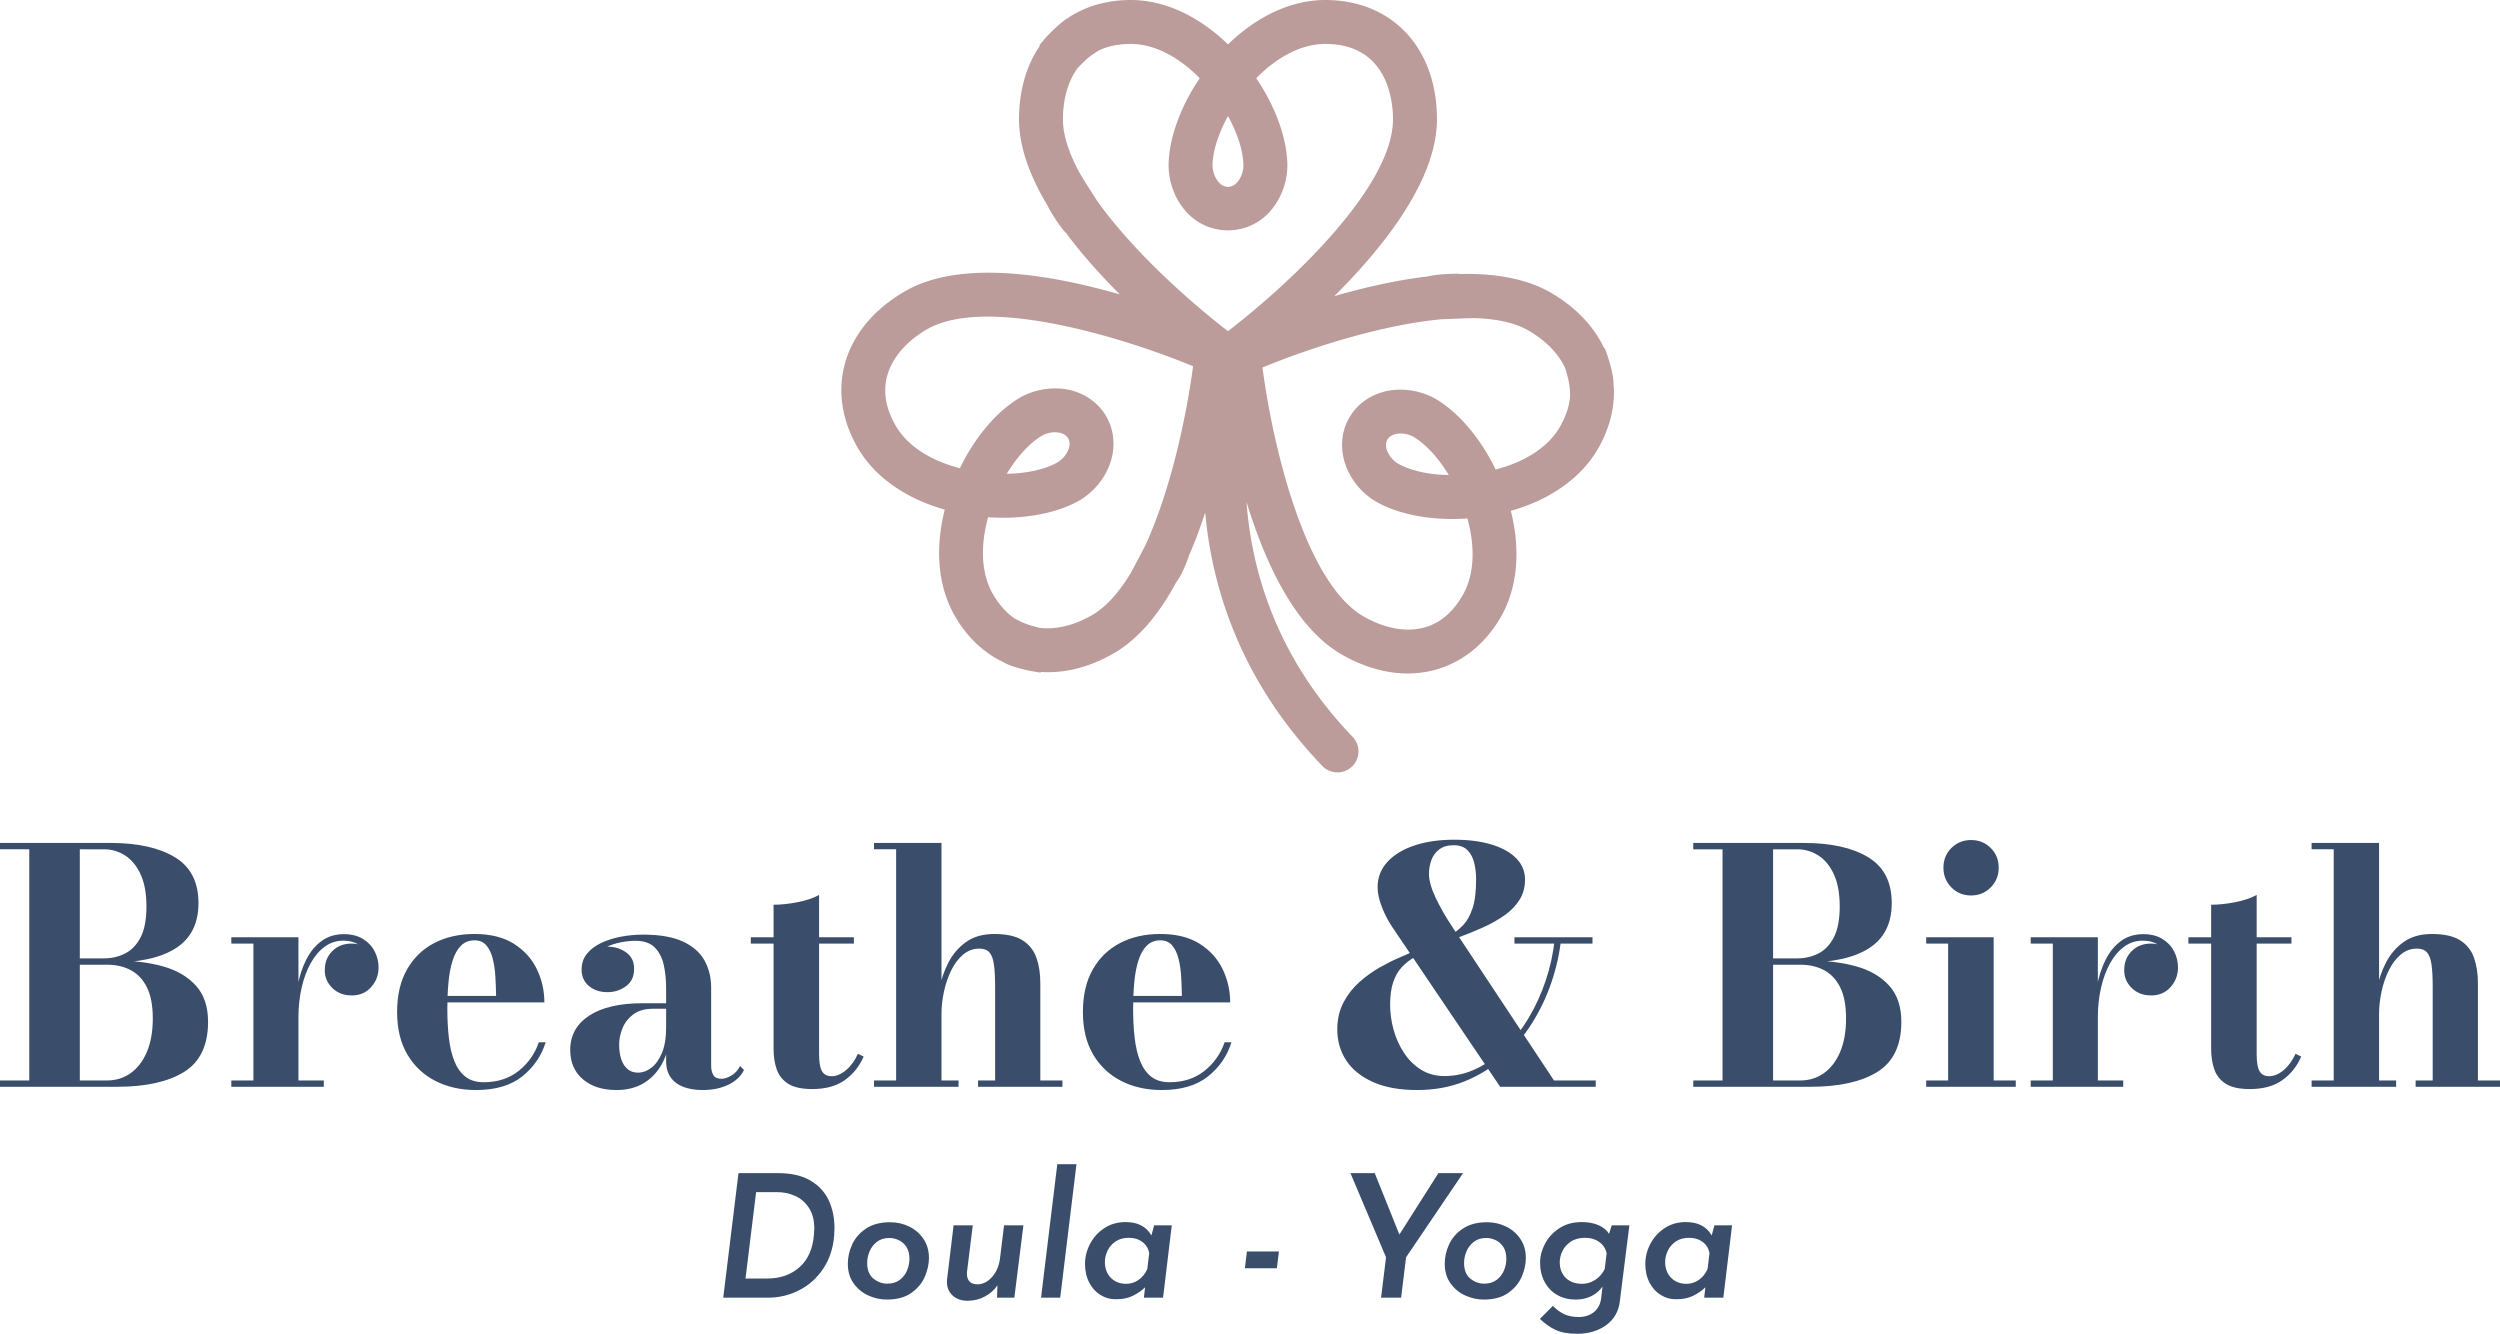
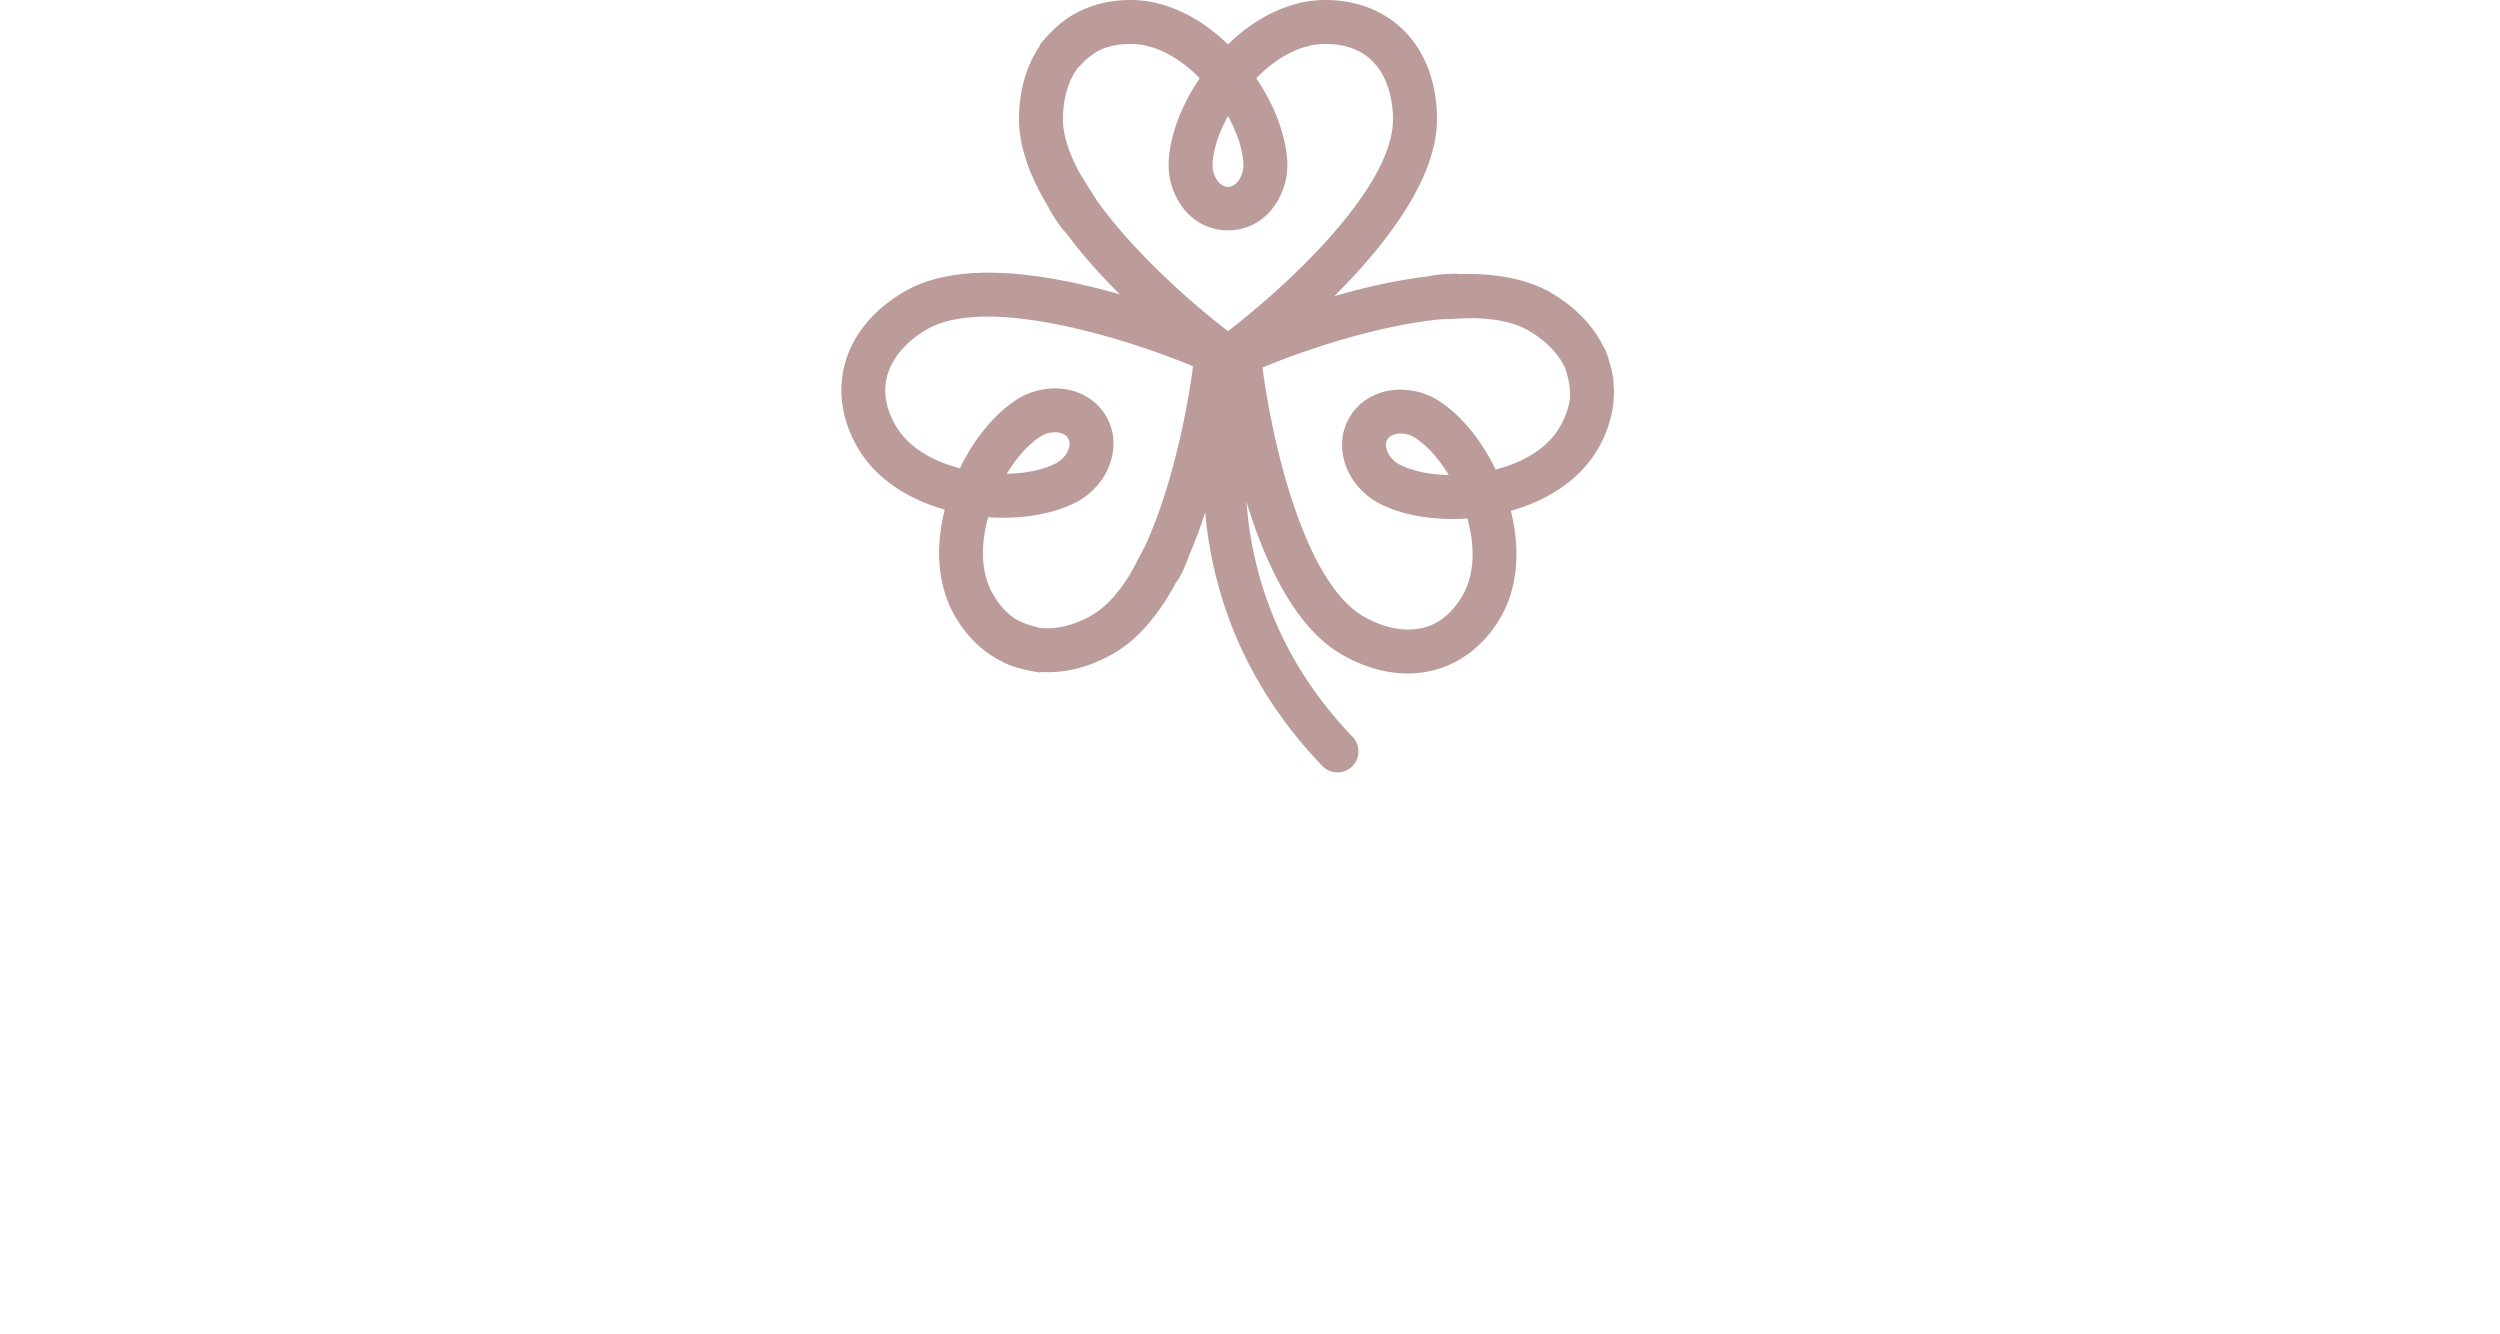
<svg xmlns="http://www.w3.org/2000/svg" data-bbox="335 251.632 380 202.735" preserveAspectRatio="none" height="2667.57" width="5000" viewBox="335 251.632 380 202.735" data-type="color">
  <g>
    <svg viewBox="2.88 -31.2 235.8 39.64" preserveAspectRatio="none" y="428.595" x="444.934" height="25.772" width="153.34">
-       <path d="m2.88 0 3.56-29.12h9.24q4.68 0 7.62 1.76 2.94 1.76 4.26 4.66 1.32 2.9 1.32 6.42 0 .6-.08 1.8-.36 4.4-2.54 7.68-2.18 3.28-5.6 5.04Q17.24 0 13.32 0H2.88Zm5.2-4.48h5.08q4.6 0 7.58-2.68 2.98-2.68 3.34-7.64.08-.96.08-1.36 0-2.96-1.28-4.88t-3.26-2.78q-1.98-.86-4.18-.86h-4.88L8.08-4.48ZM41.12.44q-2.2 0-4.3-.94-2.1-.94-3.46-2.84Q32-5.24 32-7.92q0-2.32 1.02-4.54t3.24-3.7q2.22-1.48 5.62-1.48 2.36 0 4.44 1 2.08 1 3.36 2.9 1.28 1.9 1.28 4.46 0 2.08-.94 4.32t-3.14 3.82Q44.68.44 41.12.44Zm.12-3.72q1.76 0 2.92-.9t1.7-2.22q.54-1.32.54-2.68 0-1.76-.74-2.84-.74-1.08-1.82-1.56t-2.12-.48q-1.76 0-2.92.9t-1.72 2.24q-.56 1.34-.56 2.7 0 2.44 1.44 3.64 1.44 1.2 3.28 1.2Zm27.28-13.64h4.52L70.92 0h-4.04l.08-2.88Q65.84-1.24 64-.26q-1.84.98-4 .98T56.5-.5q-1.34-1.22-1.34-3.22 0-.4.04-.6l1.52-12.6h4.48l-1.36 11q-.08 1.28.5 2.02t1.9.78q2 0 3.54-1.8t1.82-4.52l.92-7.48ZM80.96-31.2h4.48L81.64 0h-4.48l3.8-31.2Zm22.64 14.28h4.12L105.68 0h-4.48l.28-2.44q-1.04 1.08-2.78 1.96-1.74.88-4.1.84-1.84.04-3.5-.96t-2.66-2.9q-1-1.9-1-4.38 0-2.44 1.18-4.7 1.18-2.26 3.34-3.68 2.16-1.42 4.96-1.42 4.24 0 6.04 3.12l.64-2.36ZM102-6.72l.44-3.68q-.28-1.64-1.58-2.62-1.3-.98-3.14-.98-1.92 0-3.18.88-1.26.88-1.86 2.18-.6 1.3-.6 2.54 0 2.32 1.38 3.74 1.38 1.42 3.62 1.42 1.56 0 2.88-.92 1.32-.92 2.04-2.56Zm23.28-4.08h7.48l-.48 3.92h-7.48l.48-3.92Zm44.76-18.32h5.76L162.48-9.44 161.32 0h-4.68l1.16-9.44-8.32-19.68h5.68l5.76 14.36 9.12-14.36ZM180.64.44q-2.2 0-4.3-.94-2.1-.94-3.46-2.84-1.36-1.9-1.36-4.58 0-2.32 1.02-4.54t3.24-3.7q2.22-1.48 5.62-1.48 2.36 0 4.44 1 2.08 1 3.36 2.9 1.28 1.9 1.28 4.46 0 2.08-.94 4.32t-3.14 3.82Q184.2.44 180.64.44Zm.12-3.72q1.76 0 2.92-.9t1.7-2.22q.54-1.32.54-2.68 0-1.76-.74-2.84-.74-1.08-1.82-1.56t-2.12-.48q-1.76 0-2.92.9t-1.72 2.24q-.56 1.34-.56 2.7 0 2.44 1.44 3.64 1.44 1.2 3.28 1.2Zm29.8-13.64h4.12L212.44.88q-.4 3.48-3.16 5.52-2.76 2.04-6.84 2.04-3.08 0-5-.9t-3.68-2.58l3.04-3.04q1.24 1.28 2.66 1.94 1.42.66 3.38.66 2.16 0 3.58-1.18t1.66-3.22l.32-2.72q-.96 1.4-2.58 2.22-1.62.82-3.74.82-2.36 0-4.24-1.06-1.88-1.06-2.96-3.04t-1.08-4.66q0-2 1.1-4.18 1.1-2.18 3.32-3.68 2.22-1.5 5.34-1.5 2.24 0 3.92.74 1.68.74 2.44 2.02l.64-2Zm-1.64 10.2.44-3.68q-.36-1.64-1.72-2.62-1.36-.98-3.28-.98-2.04 0-3.38.9-1.34.9-1.96 2.22-.62 1.32-.62 2.56 0 2.32 1.42 3.7 1.42 1.38 3.82 1.38 1.64 0 3.08-.94 1.44-.94 2.2-2.54Zm25.64-10.2h4.12L236.64 0h-4.48l.28-2.44q-1.04 1.08-2.78 1.96-1.74.88-4.1.84-1.84.04-3.5-.96t-2.66-2.9q-1-1.9-1-4.38 0-2.44 1.18-4.7 1.18-2.26 3.34-3.68 2.16-1.42 4.96-1.42 4.24 0 6.04 3.12l.64-2.36Zm-1.6 10.2.44-3.68q-.28-1.64-1.58-2.62-1.3-.98-3.14-.98-1.92 0-3.18.88-1.26.88-1.86 2.18-.6 1.3-.6 2.54 0 2.32 1.38 3.74 1.38 1.42 3.62 1.42 1.56 0 2.88-.92 1.32-.92 2.04-2.56Z" fill="#3a4d6b" data-color="1" />
-     </svg>
+       </svg>
    <svg viewBox="0.92 -30.4 307.6 30.8" preserveAspectRatio="none" y="379.267" x="335" height="38.05" width="380">
-       <path d="M15.34 0H.92v-.78h13.2q1.62 0 2.89-.91T19-4.31q.72-1.71.72-4.09T19-12.23q-.72-1.45-1.99-2.12-1.27-.67-2.89-.67h-4.4v-.5h5.62q3.12 0 5.65.71 2.53.71 4.03 2.36 1.5 1.65 1.5 4.45 0 4.34-2.95 6.17T15.34 0Zm-4.6-.36H4.52v-29.28h6.22V-.36Zm3.8-14.92H9.72v-.52h4q1.42 0 2.61-.61t1.9-2q.71-1.39.71-3.77t-.71-3.94q-.71-1.56-1.9-2.33t-2.61-.77H.92V-30h13.62q4.98 0 7.89 1.75 2.91 1.75 2.91 5.65 0 3.74-2.76 5.53t-8.04 1.79Zm23.1 6.74h-.46q0-2 .35-3.84.35-1.84 1.08-3.28.73-1.44 1.88-2.28 1.15-.84 2.75-.84 1.38 0 2.34.59t1.44 1.53q.48.94.48 1.98 0 1.38-.91 2.41-.91 1.03-2.39 1.03-1.46 0-2.39-.91-.93-.91-.93-2.19 0-1.44.93-2.36.93-.92 2.37-.92.94 0 1.69.41t1.17 1.08q.42.67.42 1.45h-.78q0-.88-.43-1.63-.43-.75-1.23-1.21-.8-.46-1.86-.46-1.26 0-2.27.73t-1.74 2.04q-.73 1.31-1.12 3.03-.39 1.72-.39 3.64Zm-8.26-9.86h8.26V-.78h3.12V0H29.38v-.78h2.72v-16.84h-2.72v-.78ZM59.48.4Q56.7.4 54.51-.71t-3.46-3.25Q49.78-6.1 49.78-9.2T51-14.44q1.22-2.14 3.36-3.25 2.14-1.11 4.94-1.11 2.94 0 4.84 1.2t2.83 3.12q.93 1.92.93 4.1H52.46v-.8h9.5q-.02-1.18-.09-2.39-.07-1.21-.33-2.22-.26-1.01-.79-1.62-.53-.61-1.45-.61-1 0-1.66.66-.66.66-1.03 1.83t-.51 2.69q-.14 1.52-.14 3.24 0 1.94.19 3.59t.68 2.87q.49 1.22 1.36 1.9.87.68 2.25.68 2.54 0 4.29-1.39t2.49-3.53h.84q-.78 2.52-2.88 4.2Q63.08.4 59.48.4Zm27.88 0q-1.3 0-2.31-.37t-1.59-1.16q-.58-.79-.58-2.03v-9.02q0-1.44-.28-2.76-.28-1.32-1.09-2.17-.81-.85-2.41-.85-.84 0-1.81.19-.97.19-1.84.61-.87.42-1.43 1.09-.56.67-.56 1.63h-.94q0-1.26.95-2.03.95-.77 2.19-.77 1.3 0 2.29.7t.99 2.02q0 1.42-1 2.15t-2.28.73q-1.36 0-2.27-.75-.91-.75-.91-2.05 0-1.12.66-1.93.66-.81 1.76-1.33t2.44-.77q1.34-.25 2.72-.25 3.04 0 4.88.85 1.84.85 2.66 2.33.82 1.48.82 3.36v9.6q0 .68.27 1.14.27.46 1.01.46.5 0 1.19-.39t1.09-1.19l.48.5Q91.88-.9 90.53-.25 89.18.4 87.36.4ZM76.78.4q-2.6 0-4.15-1.33-1.55-1.33-1.55-3.61 0-2.68 2.33-4.21 2.33-1.53 6.59-1.53h4.74v.68h-3.46q-1.52 0-2.44.69-.92.69-1.33 1.71-.41 1.02-.41 2.02 0 .96.24 1.73t.76 1.24q.52.47 1.32.47.84 0 1.63-.59.79-.59 1.31-1.82t.52-3.13h.5q0 2.34-.81 4.06-.81 1.72-2.28 2.67-1.47.95-3.51.95Zm24.08-.12q-1.94 0-2.96-.65t-1.41-1.77q-.39-1.12-.39-2.52V-22.4q1.36 0 2.95-.31t2.65-.89v19.58q0 1.5.36 2.11.36.61 1.18.61.88 0 1.77-.74t1.47-2.02l.7.34q-.76 1.78-2.3 2.89-1.54 1.11-4.02 1.11Zm5.12-17.9H93.3v-.78h12.68v.78ZM118.86 0h-10.4v-.78h2.72v-28.44h-2.72V-30h8.3V-.78h2.1V0Zm12.78 0h-10.38v-.78h2.1v-11.5q0-1.68-.14-2.72-.14-1.04-.55-1.52-.41-.48-1.25-.48-1.12 0-1.99.73-.87.73-1.46 1.92t-.9 2.61q-.31 1.42-.31 2.8l-.6.04q0-1.42.33-3.13t1.12-3.25q.79-1.54 2.17-2.53 1.38-.99 3.48-.99 2.26 0 3.48.78 1.22.78 1.7 2.14t.48 3.1v12h2.72V0Zm12.22.4q-2.78 0-4.97-1.11t-3.46-3.25q-1.27-2.14-1.27-5.24t1.22-5.24q1.22-2.14 3.36-3.25 2.14-1.11 4.94-1.11 2.94 0 4.84 1.2t2.83 3.12q.93 1.92.93 4.1h-15.44v-.8h9.5q-.02-1.18-.09-2.39-.07-1.21-.33-2.22-.26-1.01-.79-1.62-.53-.61-1.45-.61-1 0-1.66.66-.66.66-1.03 1.83t-.51 2.69q-.14 1.52-.14 3.24 0 1.94.19 3.59t.68 2.87q.49 1.22 1.36 1.9.87.68 2.25.68 2.54 0 4.29-1.39t2.49-3.53h.84q-.78 2.52-2.88 4.2-2.1 1.68-5.7 1.68Zm53.4-.4H185.5l-13.24-19.6q-.78-1.14-1.31-2.51-.53-1.37-.53-2.43 0-1.8 1.19-3.11 1.19-1.31 3.31-2.03 2.12-.72 4.94-.72 2.64 0 4.6.6 1.96.6 3.03 1.7 1.07 1.1 1.07 2.6 0 1.4-.66 2.47-.66 1.07-1.82 1.9-1.16.83-2.66 1.51-1.5.68-3.2 1.3l-.44-.58q.58-.38 1.22-1.05t1.09-1.98q.45-1.31.45-3.57 0-1.08-.23-2.04t-.83-1.57q-.6-.61-1.72-.61-1.08 0-1.75.51-.67.51-.97 1.31-.3.8-.3 1.7 0 1.2.82 2.94t2.1 3.66L192.12-.78h5.14V0Zm-22 .4q-3.16 0-5.35-.96-2.19-.96-3.32-2.64-1.13-1.68-1.13-3.86 0-1.88.77-3.33.77-1.45 1.97-2.51 1.2-1.06 2.49-1.79 1.29-.73 2.38-1.19 1.09-.46 1.59-.7l.36.6q-.96.54-1.64 1.28-.68.74-1.05 1.86t-.37 2.74q0 1.54.43 3.09.43 1.55 1.28 2.84.85 1.29 2.1 2.07 1.25.78 2.89.78 2.02 0 3.9-.9t3.52-2.5q1.64-1.6 2.92-3.74t2.11-4.62q.83-2.48 1.11-5.12h.78q-.28 2.66-1.18 5.32-.9 2.66-2.39 5.04-1.49 2.38-3.57 4.24-2.08 1.86-4.73 2.93Q178.48.4 175.26.4Zm21.6-18.02h-9.6v-.78h9.6v.78ZM223.68 0h-14.42v-.78h13.2q1.62 0 2.89-.91t1.99-2.62q.72-1.71.72-4.09t-.72-3.83q-.72-1.45-1.99-2.12-1.27-.67-2.89-.67h-4.4v-.5h5.62q3.12 0 5.65.71 2.53.71 4.03 2.36 1.5 1.65 1.5 4.45 0 4.34-2.95 6.17T223.68 0Zm-4.6-.36h-6.22v-29.28h6.22V-.36Zm3.8-14.92h-4.82v-.52h4q1.42 0 2.61-.61t1.9-2q.71-1.39.71-3.77t-.71-3.94q-.71-1.56-1.9-2.33t-2.61-.77h-12.8V-30h13.62q4.98 0 7.89 1.75 2.91 1.75 2.91 5.65 0 3.74-2.76 5.53t-8.04 1.79Zm20.56-8.26q-1.44 0-2.42-.99t-.98-2.43q0-1.44.98-2.42t2.42-.98q1.44 0 2.42.98t.98 2.42q0 1.44-.98 2.43-.98.99-2.42.99Zm-5.52 5.14h8.3V-.78h2.72V0h-11.02v-.78h2.7v-16.84h-2.7v-.78Zm21.12 9.86h-.46q0-2 .35-3.84.35-1.84 1.08-3.28.73-1.44 1.88-2.28 1.15-.84 2.75-.84 1.38 0 2.34.59t1.44 1.53q.48.94.48 1.98 0 1.38-.91 2.41-.91 1.03-2.39 1.03-1.46 0-2.39-.91-.93-.91-.93-2.19 0-1.44.93-2.36.93-.92 2.37-.92.94 0 1.69.41t1.17 1.08q.42.67.42 1.45h-.78q0-.88-.43-1.63-.43-.75-1.23-1.21-.8-.46-1.86-.46-1.26 0-2.27.73t-1.74 2.04q-.73 1.31-1.12 3.03-.39 1.72-.39 3.64Zm-8.26-9.86h8.26V-.78h3.12V0h-11.38v-.78h2.72v-16.84h-2.72v-.78ZM277.74.28q-1.94 0-2.96-.65t-1.41-1.77q-.39-1.12-.39-2.52V-22.4q1.36 0 2.95-.31t2.65-.89v19.58q0 1.5.36 2.11.36.61 1.18.61.88 0 1.77-.74t1.47-2.02l.7.34q-.76 1.78-2.3 2.89-1.54 1.11-4.02 1.11Zm5.12-17.9h-12.68v-.78h12.68v.78ZM295.74 0h-10.4v-.78h2.72v-28.44h-2.72V-30h8.3V-.78h2.1V0Zm12.78 0h-10.38v-.78h2.1v-11.5q0-1.68-.14-2.72-.14-1.04-.55-1.52-.41-.48-1.25-.48-1.12 0-1.99.73-.87.73-1.46 1.92t-.9 2.61q-.31 1.42-.31 2.8l-.6.04q0-1.42.33-3.13t1.12-3.25q.79-1.54 2.17-2.53 1.38-.99 3.48-.99 2.26 0 3.48.78 1.22.78 1.7 2.14t.48 3.1v12h2.72V0Z" fill="#3a4d6b" data-color="1" />
-     </svg>
+       </svg>
    <svg viewBox="3.735 3.93 93.302 93.276" preserveAspectRatio="none" y="251.632" x="462.886" height="117.403" width="117.436">
      <path d="M96.976 50.656c.148-1.37-.771-3.92-.782-3.953l-.261-.716-.066.017c-1.263-2.693-3.491-5.014-6.486-6.749-2.758-1.59-6.518-2.351-10.933-2.231-.164-.035-.317-.035-.426-.035-.029 0-2.436.006-3.627.371l-.003-.028c-3.791.452-7.648 1.356-11.129 2.363 6.104-6.075 12.398-14.102 12.398-21.371 0-8.609-5.421-14.394-13.491-14.394-4.035 0-8.178 1.898-11.746 5.363-3.565-3.465-7.707-5.363-11.741-5.363-2.795 0-5.3.698-7.447 2.075l.009.014c-.862.456-2.321 1.853-3.016 2.678l-.584.694.07.051c-1.655 2.424-2.525 5.473-2.524 8.88-.001 3.175 1.188 6.736 3.535 10.583.023.074.056.148.094.225.014.027 1.251 2.232 2.222 3.113l-.025.019c1.919 2.566 4.14 5.011 6.351 7.22-4.948-1.419-10.652-2.62-15.866-2.62-4.111 0-7.502.754-10.079 2.241-7.456 4.304-9.755 11.891-5.721 18.882 2.016 3.494 5.731 6.131 10.519 7.488-1.217 4.827-.791 9.362 1.226 12.852 1.393 2.417 3.25 4.238 5.521 5.412l.02-.04c1.044.784 3.469 1.235 3.816 1.296l.992.175v-.092c2.938.199 5.933-.569 8.861-2.265 2.781-1.604 5.293-4.455 7.466-8.474l-.017-.01c.764-.888 1.464-2.831 1.698-3.539l.015.007a59.79 59.79 0 0 0 1.854-4.978c.821 9.076 4.24 20.308 14.149 30.612.482.502 1.13.777 1.827.777.657 0 1.282-.25 1.758-.708a2.539 2.539 0 0 0 .069-3.584c-9.234-9.603-12.204-20.1-12.816-28.385 2.284 7.479 5.898 15.207 11.484 18.432 2.607 1.506 5.371 2.301 7.99 2.301 4.64 0 8.729-2.474 11.222-6.786 2.017-3.496 2.444-8.033 1.226-12.855 4.787-1.355 8.5-3.992 10.519-7.485 1.393-2.418 2.04-4.937 1.923-7.484l-.048.004zm-69.109 5.943a3.239 3.239 0 0 1 1.658-.465c.229 0 .446.026.65.079.437.109.765.335.95.655.186.32.219.718.097 1.15-.204.72-.79 1.431-1.494 1.811-1.499.809-3.623 1.274-6.015 1.318 1.225-2.031 2.699-3.652 4.154-4.548zm-6.408 9.789c4.082.292 8.021-.397 10.795-1.892 1.961-1.064 3.482-2.947 4.071-5.035.513-1.823.3-3.688-.601-5.245-.901-1.56-2.408-2.677-4.245-3.146-2.084-.53-4.526-.142-6.396 1.012-2.704 1.668-5.244 4.705-7.035 8.394-3.638-.94-6.375-2.753-7.752-5.141-1.392-2.411-1.633-4.733-.717-6.905.768-1.82 2.364-3.499 4.496-4.729 1.764-1.019 4.236-1.535 7.347-1.535 7.637 0 17.975 3.175 24.786 5.996-.832 6.286-2.755 15.082-5.754 21.614l-.739 1.413c-.469.899-.768 1.474-1.161 2.158-1.441 2.321-2.972 3.96-4.551 4.872-1.794 1.037-3.659 1.587-5.392 1.587-.33 0-.658-.021-.876-.042l-.277-.072c-1.165-.306-1.6-.421-2.825-1.089-1.003-.695-1.876-1.681-2.595-2.929-1.379-2.384-1.579-5.661-.579-9.286zm49.611-6.409c-.701-.378-1.287-1.09-1.492-1.81-.123-.432-.089-.83.096-1.15.185-.318.513-.546.949-.656a2.64 2.64 0 0 1 .654-.078c.578 0 1.182.169 1.659.464 1.456.898 2.928 2.521 4.151 4.549-2.391-.044-4.517-.508-6.017-1.319zm-1.753-8.758c-1.835.47-3.342 1.587-4.24 3.146-.903 1.562-1.116 3.426-.601 5.248.596 2.097 2.119 3.978 4.073 5.032 2.77 1.494 6.709 2.184 10.787 1.894 1.002 3.621.802 6.898-.576 9.287-1.583 2.741-3.793 4.133-6.571 4.133-1.729 0-3.595-.55-5.394-1.59-7.056-4.073-10.944-20.507-12.205-30.058 5.871-2.424 14.453-5.158 21.6-5.825l1.5-.061c1.06-.045 1.72-.073 2.557-.075 2.72.084 4.899.588 6.475 1.499 2.146 1.242 3.747 2.933 4.474 4.659l.074.271c.319 1.165.439 1.601.472 2.997-.097 1.213-.515 2.461-1.238 3.712-1.378 2.389-4.118 4.199-7.755 5.142-1.788-3.689-4.326-6.728-7.036-8.403-1.874-1.149-4.308-1.535-6.396-1.008zM38.682 9.236c2.757 0 5.695 1.465 8.332 4.14-2.302 3.395-3.664 7.113-3.759 10.294-.059 2.228.811 4.488 2.327 6.045 2.643 2.714 7.051 2.708 9.689-.002 1.515-1.565 2.385-3.824 2.322-6.046-.096-3.177-1.457-6.894-3.758-10.291 2.634-2.675 5.573-4.14 8.333-4.14 7.592 0 8.185 6.956 8.185 9.087-.001 8.146-12.288 19.73-19.929 25.599-5.038-3.877-11.697-9.946-15.842-15.794l-.787-1.239a55.488 55.488 0 0 1-1.353-2.193c-1.292-2.406-1.948-4.55-1.949-6.373.001-2.472.665-4.703 1.799-6.202l.198-.2c.849-.858 1.167-1.179 2.358-1.905 1.096-.518 2.385-.78 3.834-.78zm12.787 16.779c-.625.644-1.463.641-2.087.002-.522-.541-.845-1.404-.822-2.201.049-1.703.718-3.789 1.864-5.868 1.147 2.073 1.815 4.159 1.865 5.868.023.8-.298 1.663-.82 2.199z" fill="#bc9b9b" data-color="2" />
    </svg>
  </g>
</svg>